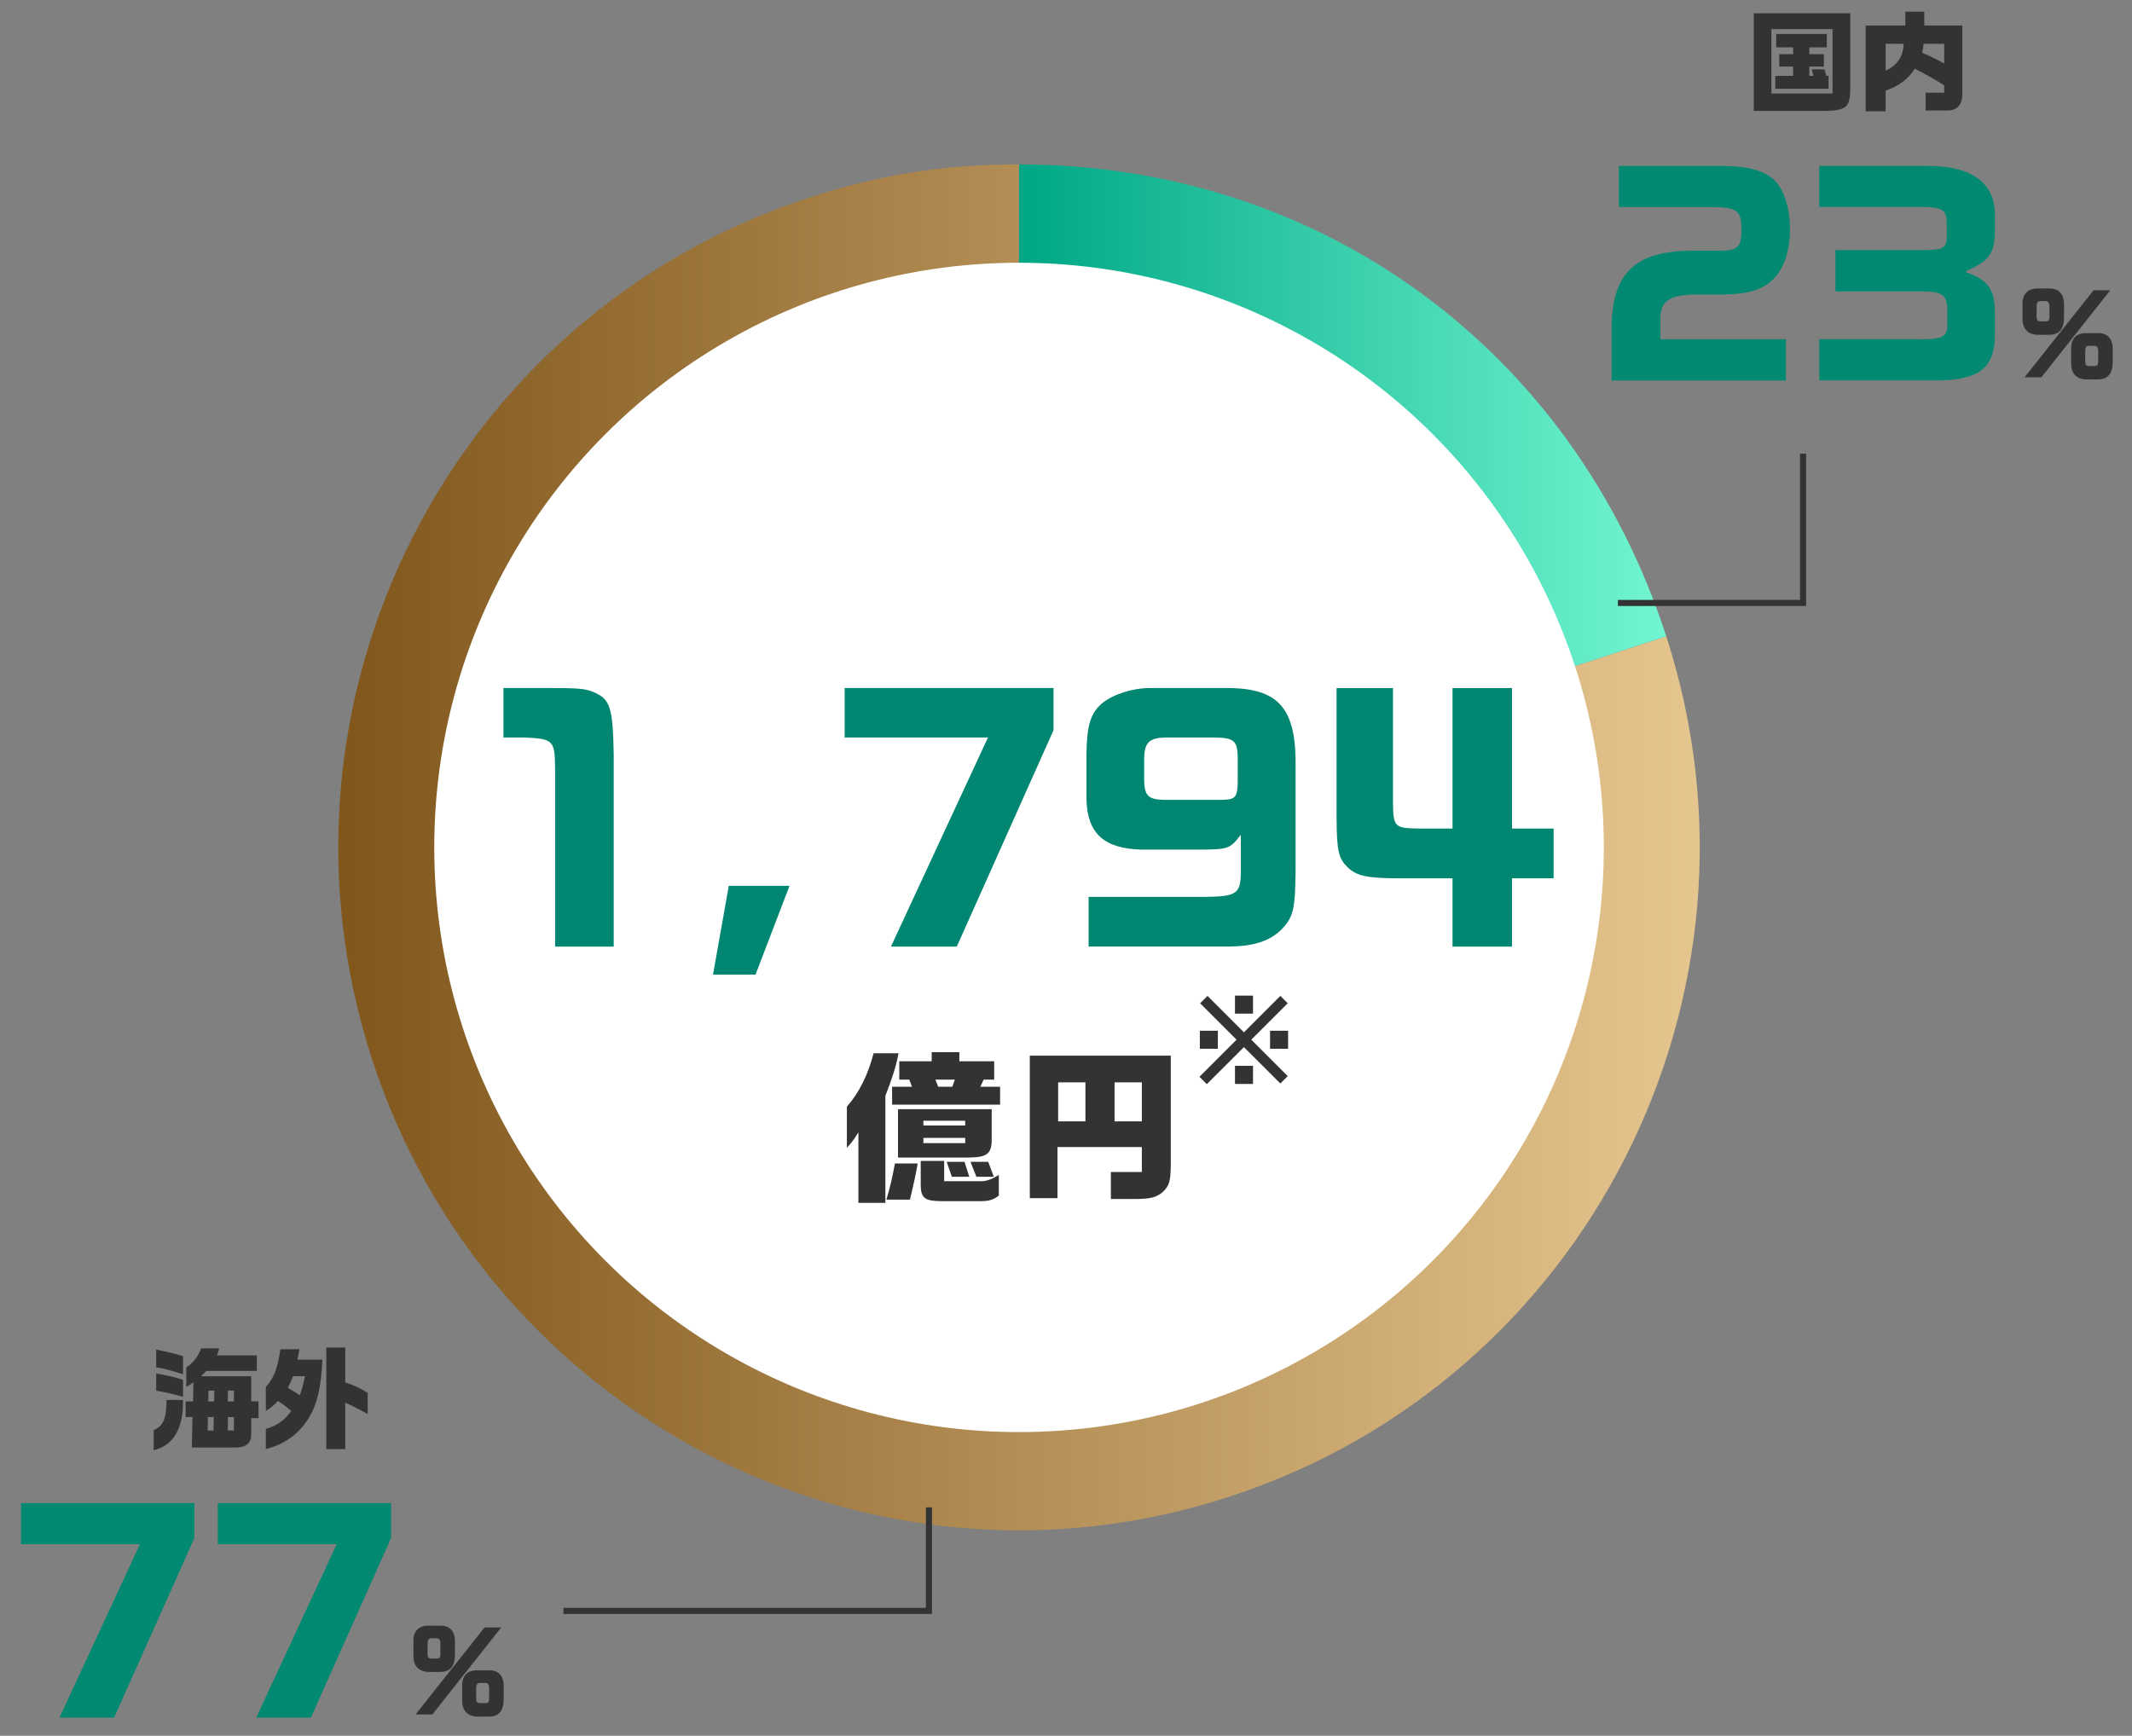
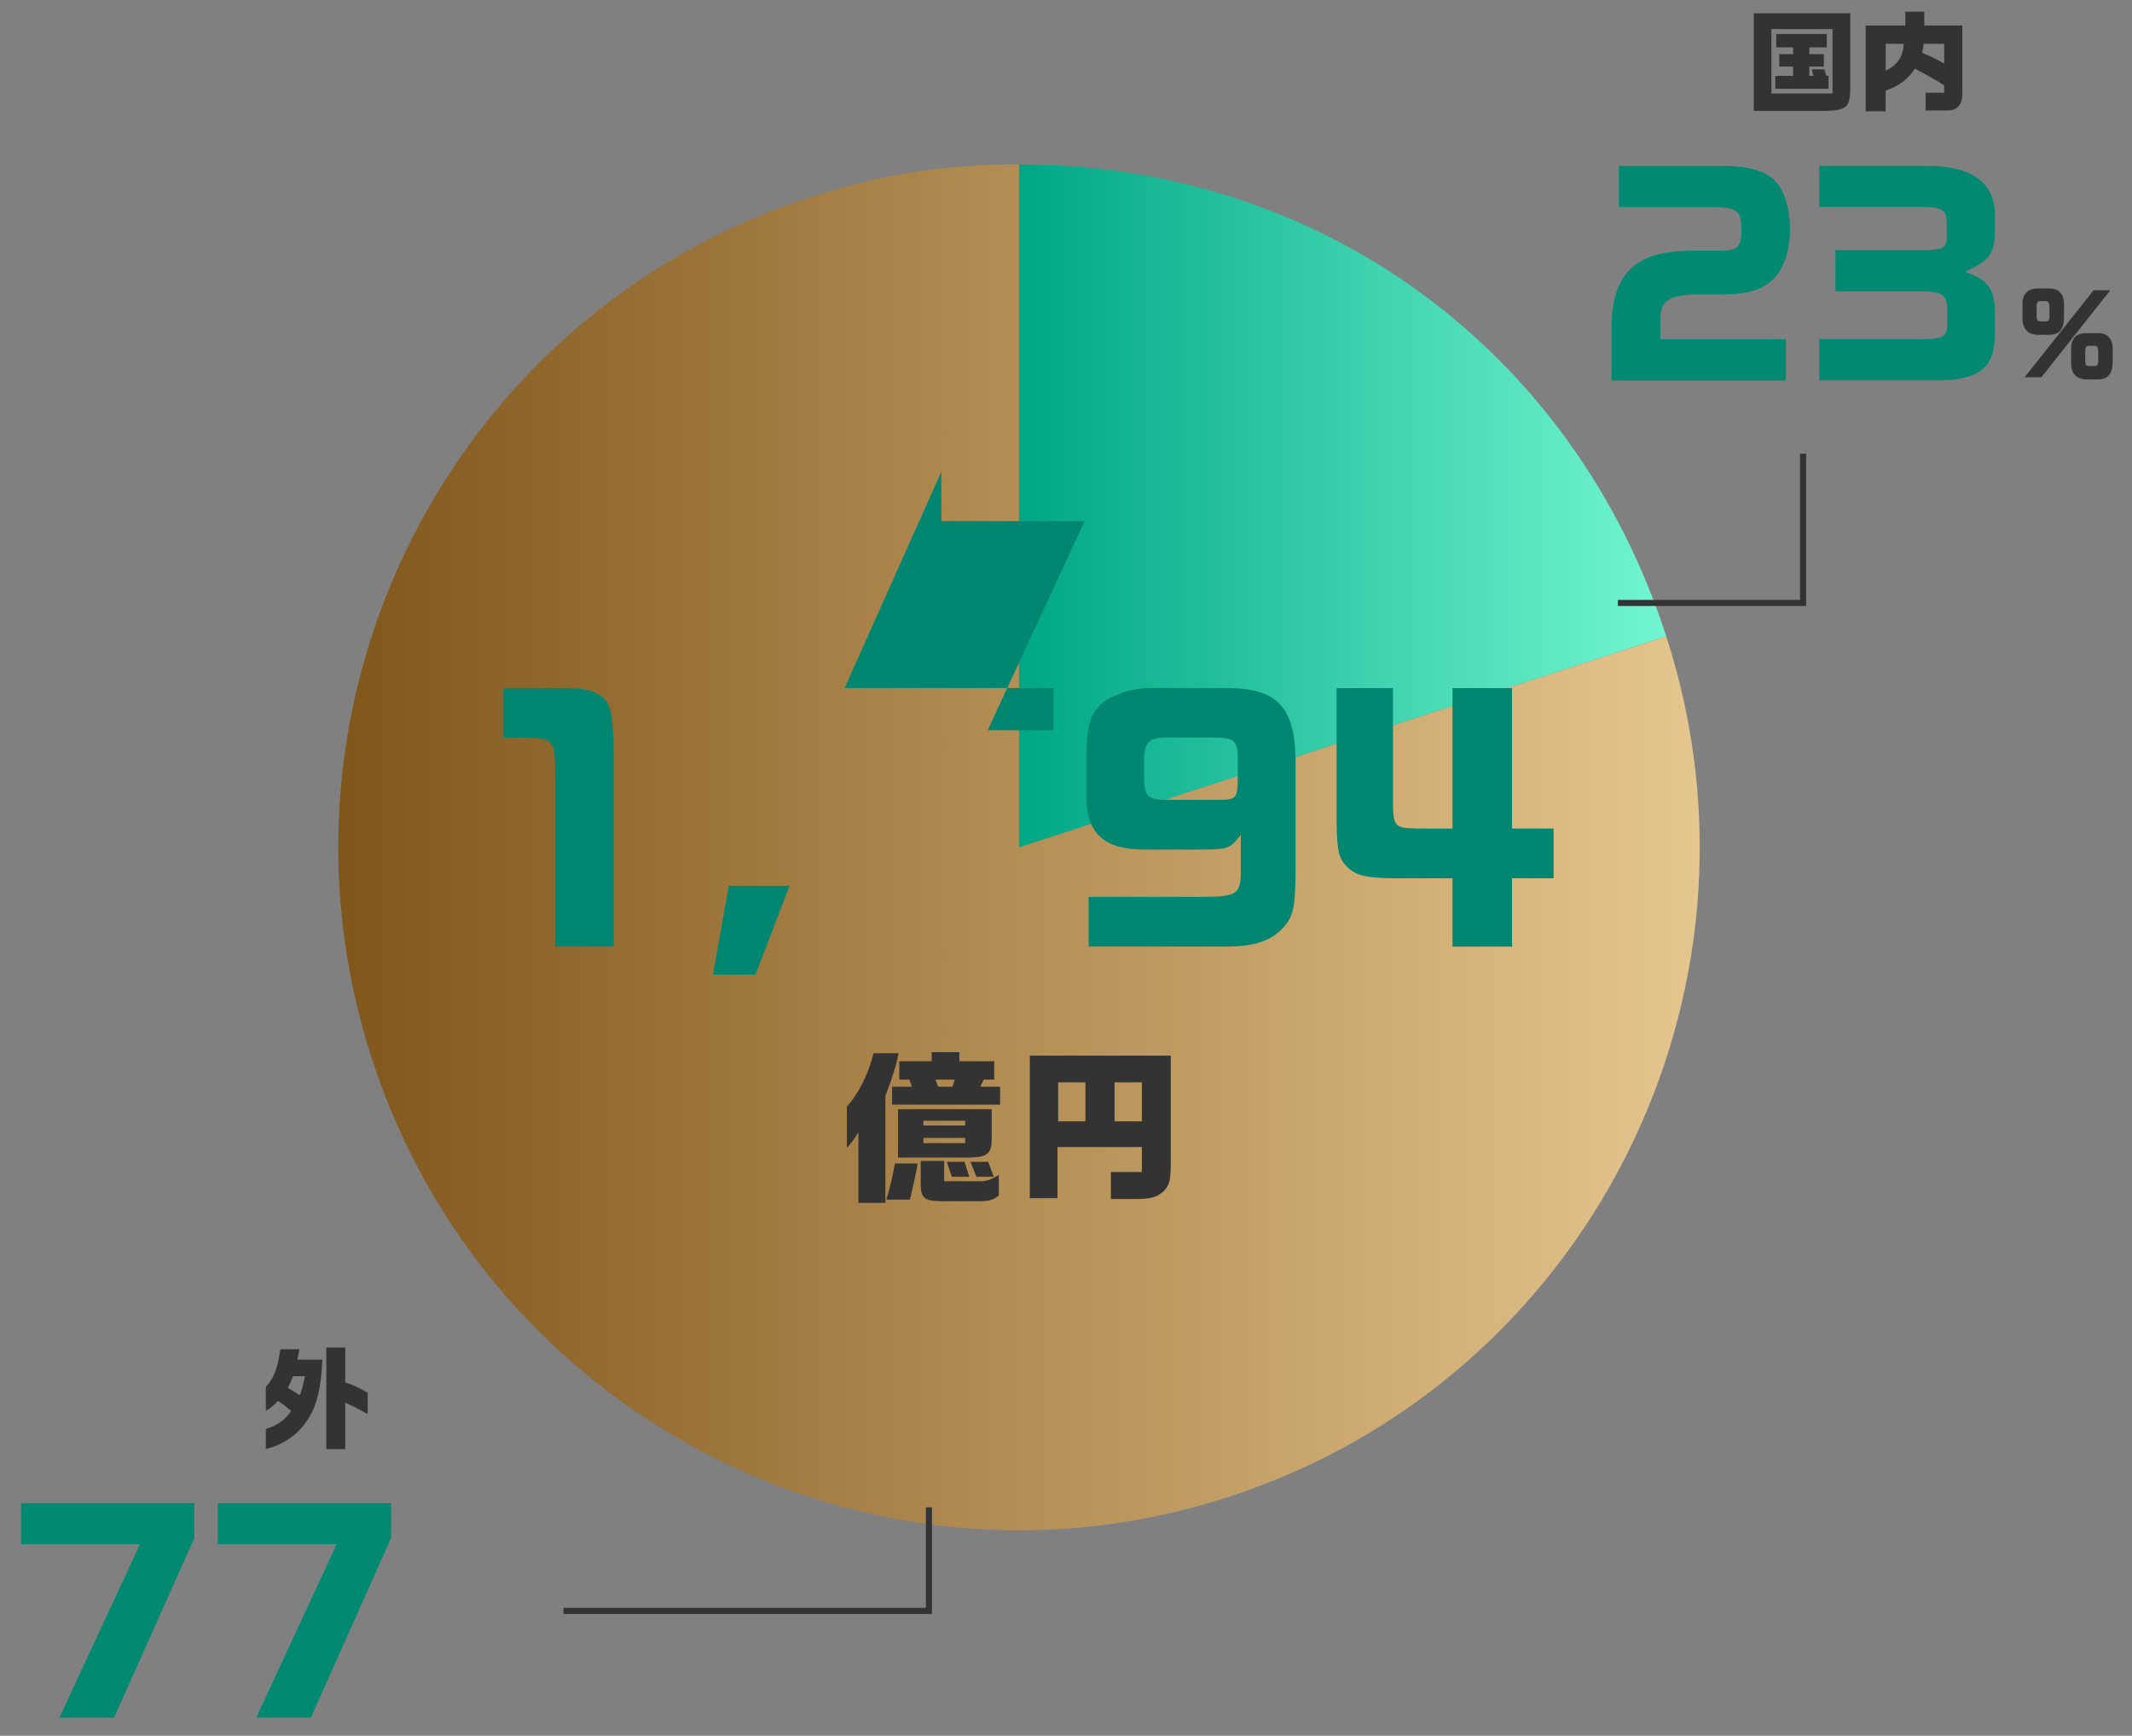
<svg xmlns="http://www.w3.org/2000/svg" id="b" width="350" height="285" viewBox="0 0 350 285">
  <rect x="0" y="0" width="350" height="285" fill="#808080" stroke="none" />
  <defs>
    <style>.e{fill:none;stroke:#333;stroke-miterlimit:10;}.f{fill:#333;}.f,.g,.h,.i,.j,.k{stroke-width:0px;}.g{fill:#fff;}.h{fill:#018a71;}.i{fill:#018771;}.j{fill:url(#c);}.k{fill:url(#d);}</style>
    <linearGradient id="c" x1="55.54" y1="139.14" x2="279.04" y2="139.14" gradientUnits="userSpaceOnUse">
      <stop offset="0" stop-color="#80561b" />
      <stop offset="1" stop-color="#e6c68f" />
    </linearGradient>
    <linearGradient id="d" x1="167.29" y1="83.06" x2="273.54" y2="83.06" gradientUnits="userSpaceOnUse">
      <stop offset="0" stop-color="#00a785" />
      <stop offset="1" stop-color="#72f6d1" />
    </linearGradient>
  </defs>
  <path class="j" d="M167.29,139.12l106.25-34.65c19.07,58.89-13.05,122.15-71.73,141.28-58.68,19.14-121.71-13.09-140.78-71.99-19.07-58.89,13.05-122.15,71.73-141.28,11.74-3.83,22.18-5.49,34.52-5.49v112.12Z" />
  <path class="k" d="M167.29,139.12V27c49.36,0,91,30.36,106.25,77.47l-106.25,34.65Z" />
-   <circle class="g" cx="167.29" cy="139.14" r="96" />
  <path class="f" d="M287.92,2.18h15.83v11.84c.05,3.55-.51,4.12-4.16,4.19h-11.68V2.18ZM290.8,4.78v10.57h10.04V4.78h-10.04ZM291.45,12.46h2.92v-1.53h-2.28v-2.04h2.28v-1.12h-2.78v-2.19h8.31v2.19h-2.87v1.12h2.39v2.04h-2.39v1.53h.68l-.28-1.07h2.08l.31,1.07h.37v2.12h-8.75v-2.12Z" />
  <path class="f" d="M312.79,4.19V1.91h3.11v2.28h6.25v11.16c0,1.93-.9,2.87-2.68,2.79h-3.35v-2.92h3.05v-1.2c-.83-.57-2.85-1.73-4.82-2.74-1.1,1.71-2.68,2.89-4.8,3.59v3.4h-3.27V4.19h6.51ZM309.56,7.2v4.41c1.97-.96,2.85-2.28,2.96-4.41h-2.96ZM319.17,7.2h-3.4c-.05.72-.07.83-.22,1.47.81.31,2.76,1.25,3.62,1.76v-3.24Z" />
  <path class="h" d="M265.75,27.25h17.08c4.42,0,7.34.9,8.88,2.79,1.33,1.59,2.15,4.51,2.15,7.55,0,3.65-1.07,6.74-2.96,8.45-1.76,1.63-4.29,2.32-8.45,2.32h-4.59c-4.21.21-5.41,1.24-5.28,4.55v2.79h20.6v6.78h-28.62v-7.85c-.13-9.65,3.65-13.47,13.39-13.47h4.38c3,0,3.56-.56,3.56-3.56s-.82-3.6-4.76-3.6h-15.36v-6.74Z" />
  <path class="h" d="M315.86,27.25c7.29-.17,11.41,2.45,11.63,7.55v3.22c-.04,3.6-.9,4.81-4.72,6.48v.21c3.52,1.2,4.68,2.79,4.72,6.39v4.33c-.21,5.28-2.92,7.12-10.34,7.04h-18.49v-6.78h15.66c4.33.09,5.24-.26,5.36-2.02v-3c-.17-2.53-.86-2.88-5.54-2.83h-12.83v-6.78h14.93c2.7-.04,3.3-.39,3.35-2.02v-2.36c-.04-2.1-.6-2.58-3.43-2.7h-17.51v-6.74h17.21Z" />
  <path class="f" d="M336.47,47.37c1.58,0,2.43.99,2.37,2.76v2.1c-.04,1.84-.79,2.7-2.37,2.74h-2.08c-1.56-.09-2.41-1.07-2.37-2.74v-2.1c-.09-1.73.77-2.72,2.37-2.76h2.08ZM343.69,47.66h2.74l-11.31,14.29h-2.76l11.33-14.29ZM334.98,49.44c-.46,0-.64.26-.64.86v1.71c0,.55.17.75.64.75h.9c.42,0,.57-.18.57-.75v-1.71c0-.55-.2-.86-.57-.86h-.9ZM344.46,54.7c1.56-.02,2.43.99,2.37,2.74v2.1c-.05,1.86-.79,2.72-2.37,2.76h-2.1c-1.56-.09-2.39-1.07-2.35-2.76v-2.1c-.07-1.73.77-2.72,2.35-2.74h2.1ZM342.96,56.78c-.46,0-.64.24-.64.88v1.69c0,.55.17.75.64.75h.92c.42,0,.57-.2.57-.75v-1.69c0-.59-.2-.88-.57-.88h-.92Z" />
  <path class="i" d="M90.36,112.97c4.45,0,5.48.1,6.72.52,3.1,1.19,3.52,2.43,3.67,10.34v31.6h-9.62v-29.32c-.05-4.55-.31-4.81-5.02-5.02h-3.46v-8.12h7.71Z" />
  <path class="i" d="M119.63,145.45h9.98l-5.58,14.58h-6.98l2.59-14.58Z" />
-   <path class="i" d="M138.66,112.97h34.29v6.93l-15.88,35.53h-10.81l15.93-34.34h-23.53v-8.12Z" />
+   <path class="i" d="M138.66,112.97h34.29v6.93h-10.81l15.93-34.34h-23.53v-8.12Z" />
  <path class="i" d="M178.73,147.26h19.13c5.07-.05,5.79-.52,5.84-3.88v-6.31c-1.76,2.28-2.07,2.38-6.31,2.43h-9.98c-6.15-.15-8.89-2.64-9.05-8.17v-7.45c.05-4.76.67-6.77,2.53-8.38,1.81-1.5,5.07-2.53,7.86-2.53h13.34c8.07.21,10.76,3.57,10.6,13.24v16.6c-.05,6.46-.36,7.76-2.28,9.77-1.96,1.96-4.6,2.79-8.69,2.84h-23.01v-8.17ZM187.83,128.12c.05,2.53.67,3.15,3.26,3.21h9.51c2.22-.05,2.53-.41,2.59-2.9v-4.08c-.05-2.74-.62-3.21-3.83-3.26h-7.91c-2.84.05-3.62.83-3.62,3.67v3.36Z" />
  <path class="i" d="M228.68,112.97v18.98c.05,3.83.31,4.03,4.19,4.09h5.58v-23.06h9.77v23.06h6.83v8.17h-6.83v11.22h-9.77v-11.22h-9.52c-4.55-.05-6.21-.41-7.65-1.76-1.55-1.5-1.81-2.64-1.86-7.96v-21.51h9.26Z" />
  <path class="f" d="M139.04,181.69c2-2.27,3.46-5.21,4.37-8.75h4.1c-.38,2.02-1.03,4.1-2.16,6.99v17.57h-4.43v-11.58c-.92,1.46-1.19,1.78-1.89,2.54v-6.78ZM150.65,191.03c-.3,1.75-.57,3.02-1.27,5.94h-3.86c.76-2.67.86-3.19,1.4-5.94h3.72ZM149.71,178.43l-.43-1.16h-1.65v-3.02h5.32v-1.49h4.54v1.49h5.72v3.02h-1.73l-.54,1.16h3.24v2.94h-17.73v-2.94h3.27ZM147.41,182.12h15.39v4.48c.08,2.78-.57,3.4-3.67,3.46h-11.71v-7.94ZM155,190.6v3.35h5.97c.94.03,1.94-.35,3-1.05v3.4c-.76.62-1.59.92-2.78.92h-6.8c-2.51-.03-3.16-.51-3.24-2.4v-4.21h3.86ZM158.45,184.8v-.78h-6.86v.78h6.86ZM158.45,187.69v-.86h-6.86v.86h6.86ZM156.75,177.27h-3.19l.46,1.16h2.32l.41-1.16ZM158.34,190.76l.78,2.46h-2.86l-.84-2.46h2.92ZM162.23,190.76l.92,2.46h-2.86l-.97-2.46h2.92Z" />
  <path class="f" d="M192.2,173.33v18c-.03,2.59-.24,3.35-1.27,4.35-1.05.92-2,1.16-4.43,1.19h-4.13v-4.43h5.08v-4.1h-13.85v8.39h-4.54v-23.4h23.13ZM178.19,184.12v-6.4h-4.48v6.4h4.48ZM187.45,184.12v-6.4h-4.48v6.4h4.48Z" />
-   <path class="f" d="M198.23,163.52l5.98,5.98,5.98-5.98,1.21,1.21-5.98,5.98,5.98,5.98-1.21,1.21-5.98-5.97-6.09,6.08-1.21-1.21,6.09-6.09-5.98-5.98,1.21-1.21ZM196.97,169.24h2.96v2.96h-2.96v-2.96ZM205.7,163.47v2.96h-2.96v-2.96h2.96ZM202.74,175h2.96v2.98h-2.96v-2.98ZM208.5,169.24h2.96v2.96h-2.96v-2.96Z" />
  <polyline class="e" points="296 74.5 296 99 265.6 99" />
  <polyline class="e" points="92.5 264.5 152.5 264.5 152.5 247.5" />
-   <path class="f" d="M25.24,234.81c1.58-.7,2.06-1.82,2.11-4.95h2.7c.06,4.69-1.56,7.48-4.82,8.26v-3.31ZM30.05,225.65c-1.82-.59-2.76-.85-4.41-1.16v-2.91c2.23.48,3.02.66,4.41,1.09v2.98ZM30.05,229.35c-1.8-.5-2.67-.7-4.41-1.01v-2.83c1.86.33,2.76.53,4.41,1.05v2.79ZM30.49,230.1h1.2l.07-3.13c-.5.35-.59.41-1.18.74v-3.2c1.08-.66,2-1.82,2.43-3.11h2.98c-.15.59-.18.68-.39,1.14h6.56v2.55h-8.31c-.41.46-.46.53-.85.88h8.24v4.12h1.2v2.76h-1.2v2.54c.02,1.53-.74,2.24-2.45,2.28h-7.3l.11-5h-1.12v-2.57ZM35.05,234.88l.04-2.21h-.96l-.04,2.21h.96ZM35.15,230.1l.04-1.78h-.96l-.04,1.78h.96ZM38.4,230.1v-1.78h-.97l-.04,1.78h1.01ZM38.4,234.86v-2.19h-.97l-.04,2.19h1.01Z" />
  <path class="f" d="M49.17,221.55l-.35,1.69h4.1c-.18,4.39-.81,7.17-2.15,9.45-1.64,2.72-3.99,4.45-7.13,5.22v-3.29c1.89-.57,3.13-1.44,4.16-2.96-.74-.62-1.12-.94-2.17-1.64-.72.77-1.1,1.1-1.99,1.64v-3.92c1.36-1.56,1.89-2.92,2.39-6.2h3.14ZM48.11,225.96c-.37.9-.42,1.03-.85,1.91,1.01.61,1.32.79,1.95,1.23.37-.97.48-1.4.85-3.14h-1.95ZM53.57,221.26h3.11v5.72c1.64.57,2.39.92,3.68,1.71v3.47c-1.32-.73-1.99-1.07-3.68-1.86v7.63h-3.11v-16.68Z" />
  <path class="h" d="M3.45,246.8h28.45v5.75l-13.17,29.48h-8.97l13.22-28.49H3.45v-6.74Z" />
  <path class="h" d="M35.75,246.8h28.45v5.75l-13.17,29.48h-8.97l13.22-28.49h-19.52v-6.74Z" />
-   <path class="f" d="M72.32,266.92c1.58,0,2.43.99,2.37,2.76v2.1c-.04,1.84-.79,2.7-2.37,2.74h-2.08c-1.56-.09-2.41-1.07-2.37-2.74v-2.1c-.09-1.73.77-2.72,2.37-2.76h2.08ZM79.55,267.21h2.74l-11.31,14.29h-2.76l11.33-14.29ZM70.83,269c-.46,0-.64.26-.64.87v1.71c0,.55.17.75.64.75h.9c.42,0,.57-.18.57-.75v-1.71c0-.55-.2-.87-.57-.87h-.9ZM80.32,274.25c1.56-.02,2.43.99,2.37,2.74v2.1c-.05,1.86-.79,2.72-2.37,2.76h-2.1c-1.56-.09-2.39-1.07-2.35-2.76v-2.1c-.07-1.73.77-2.72,2.35-2.74h2.1ZM78.81,276.33c-.46,0-.64.24-.64.88v1.69c0,.55.17.75.64.75h.92c.42,0,.57-.2.57-.75v-1.69c0-.59-.2-.88-.57-.88h-.92Z" />
</svg>